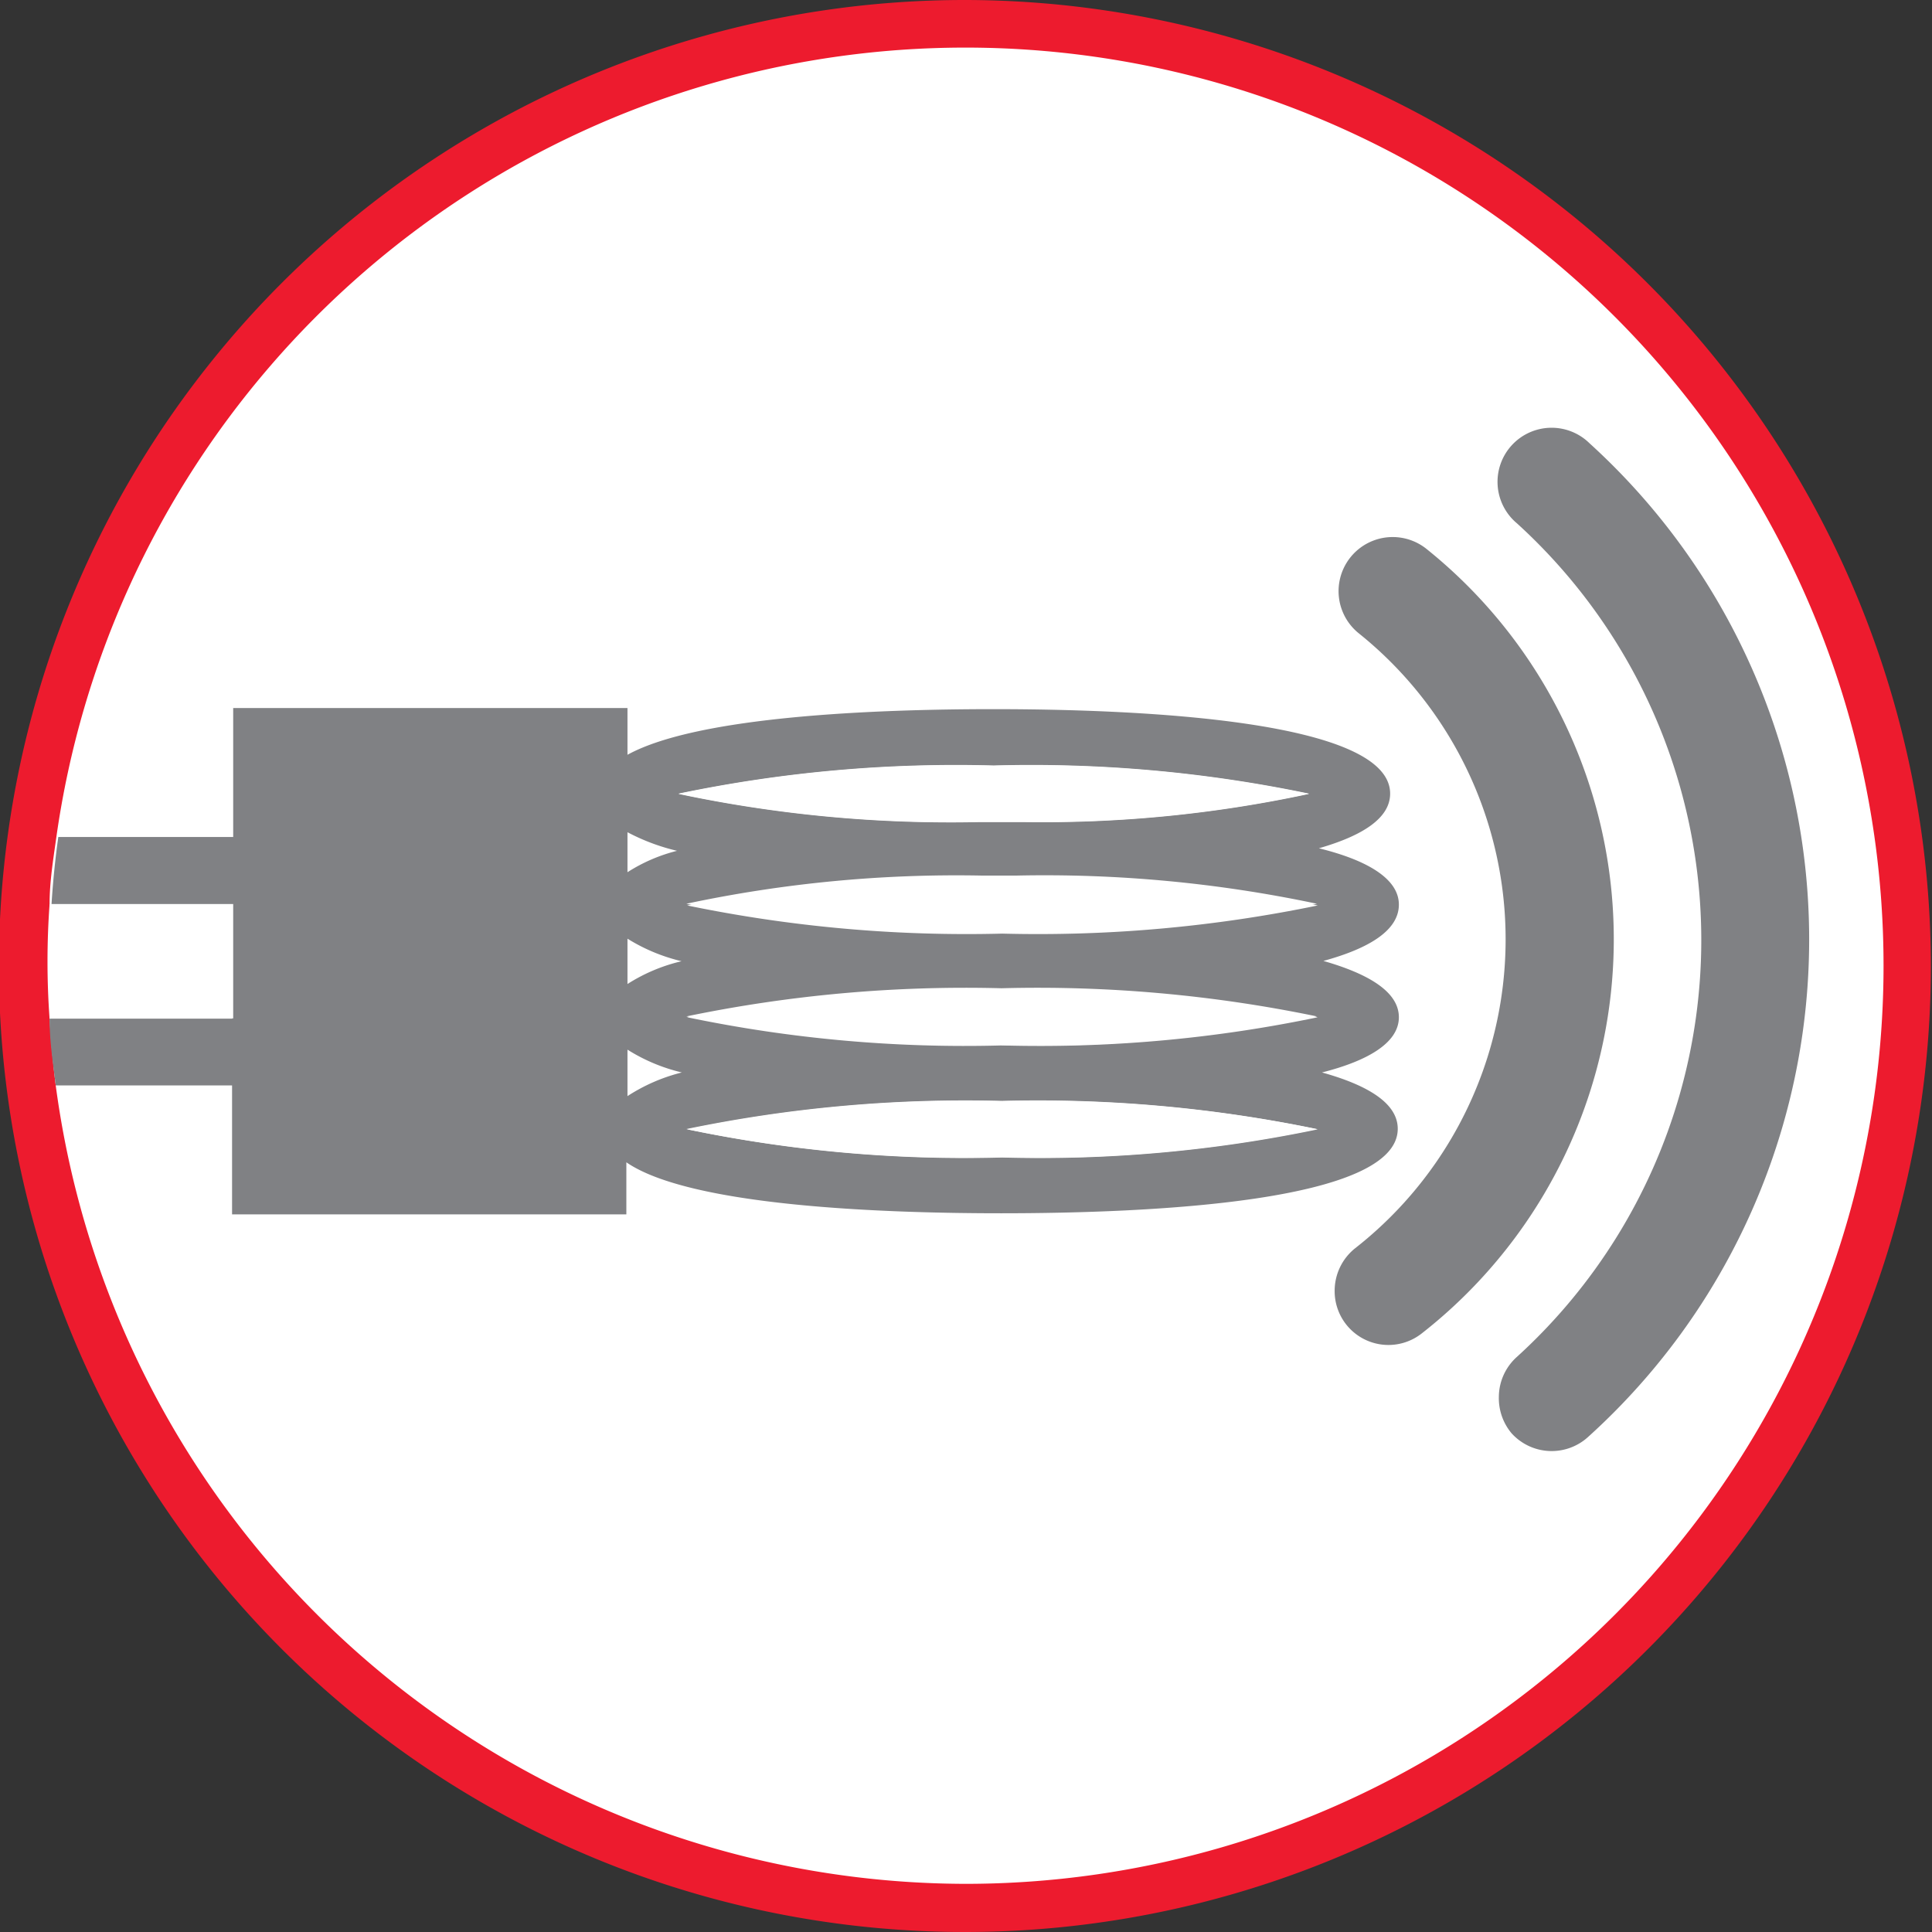
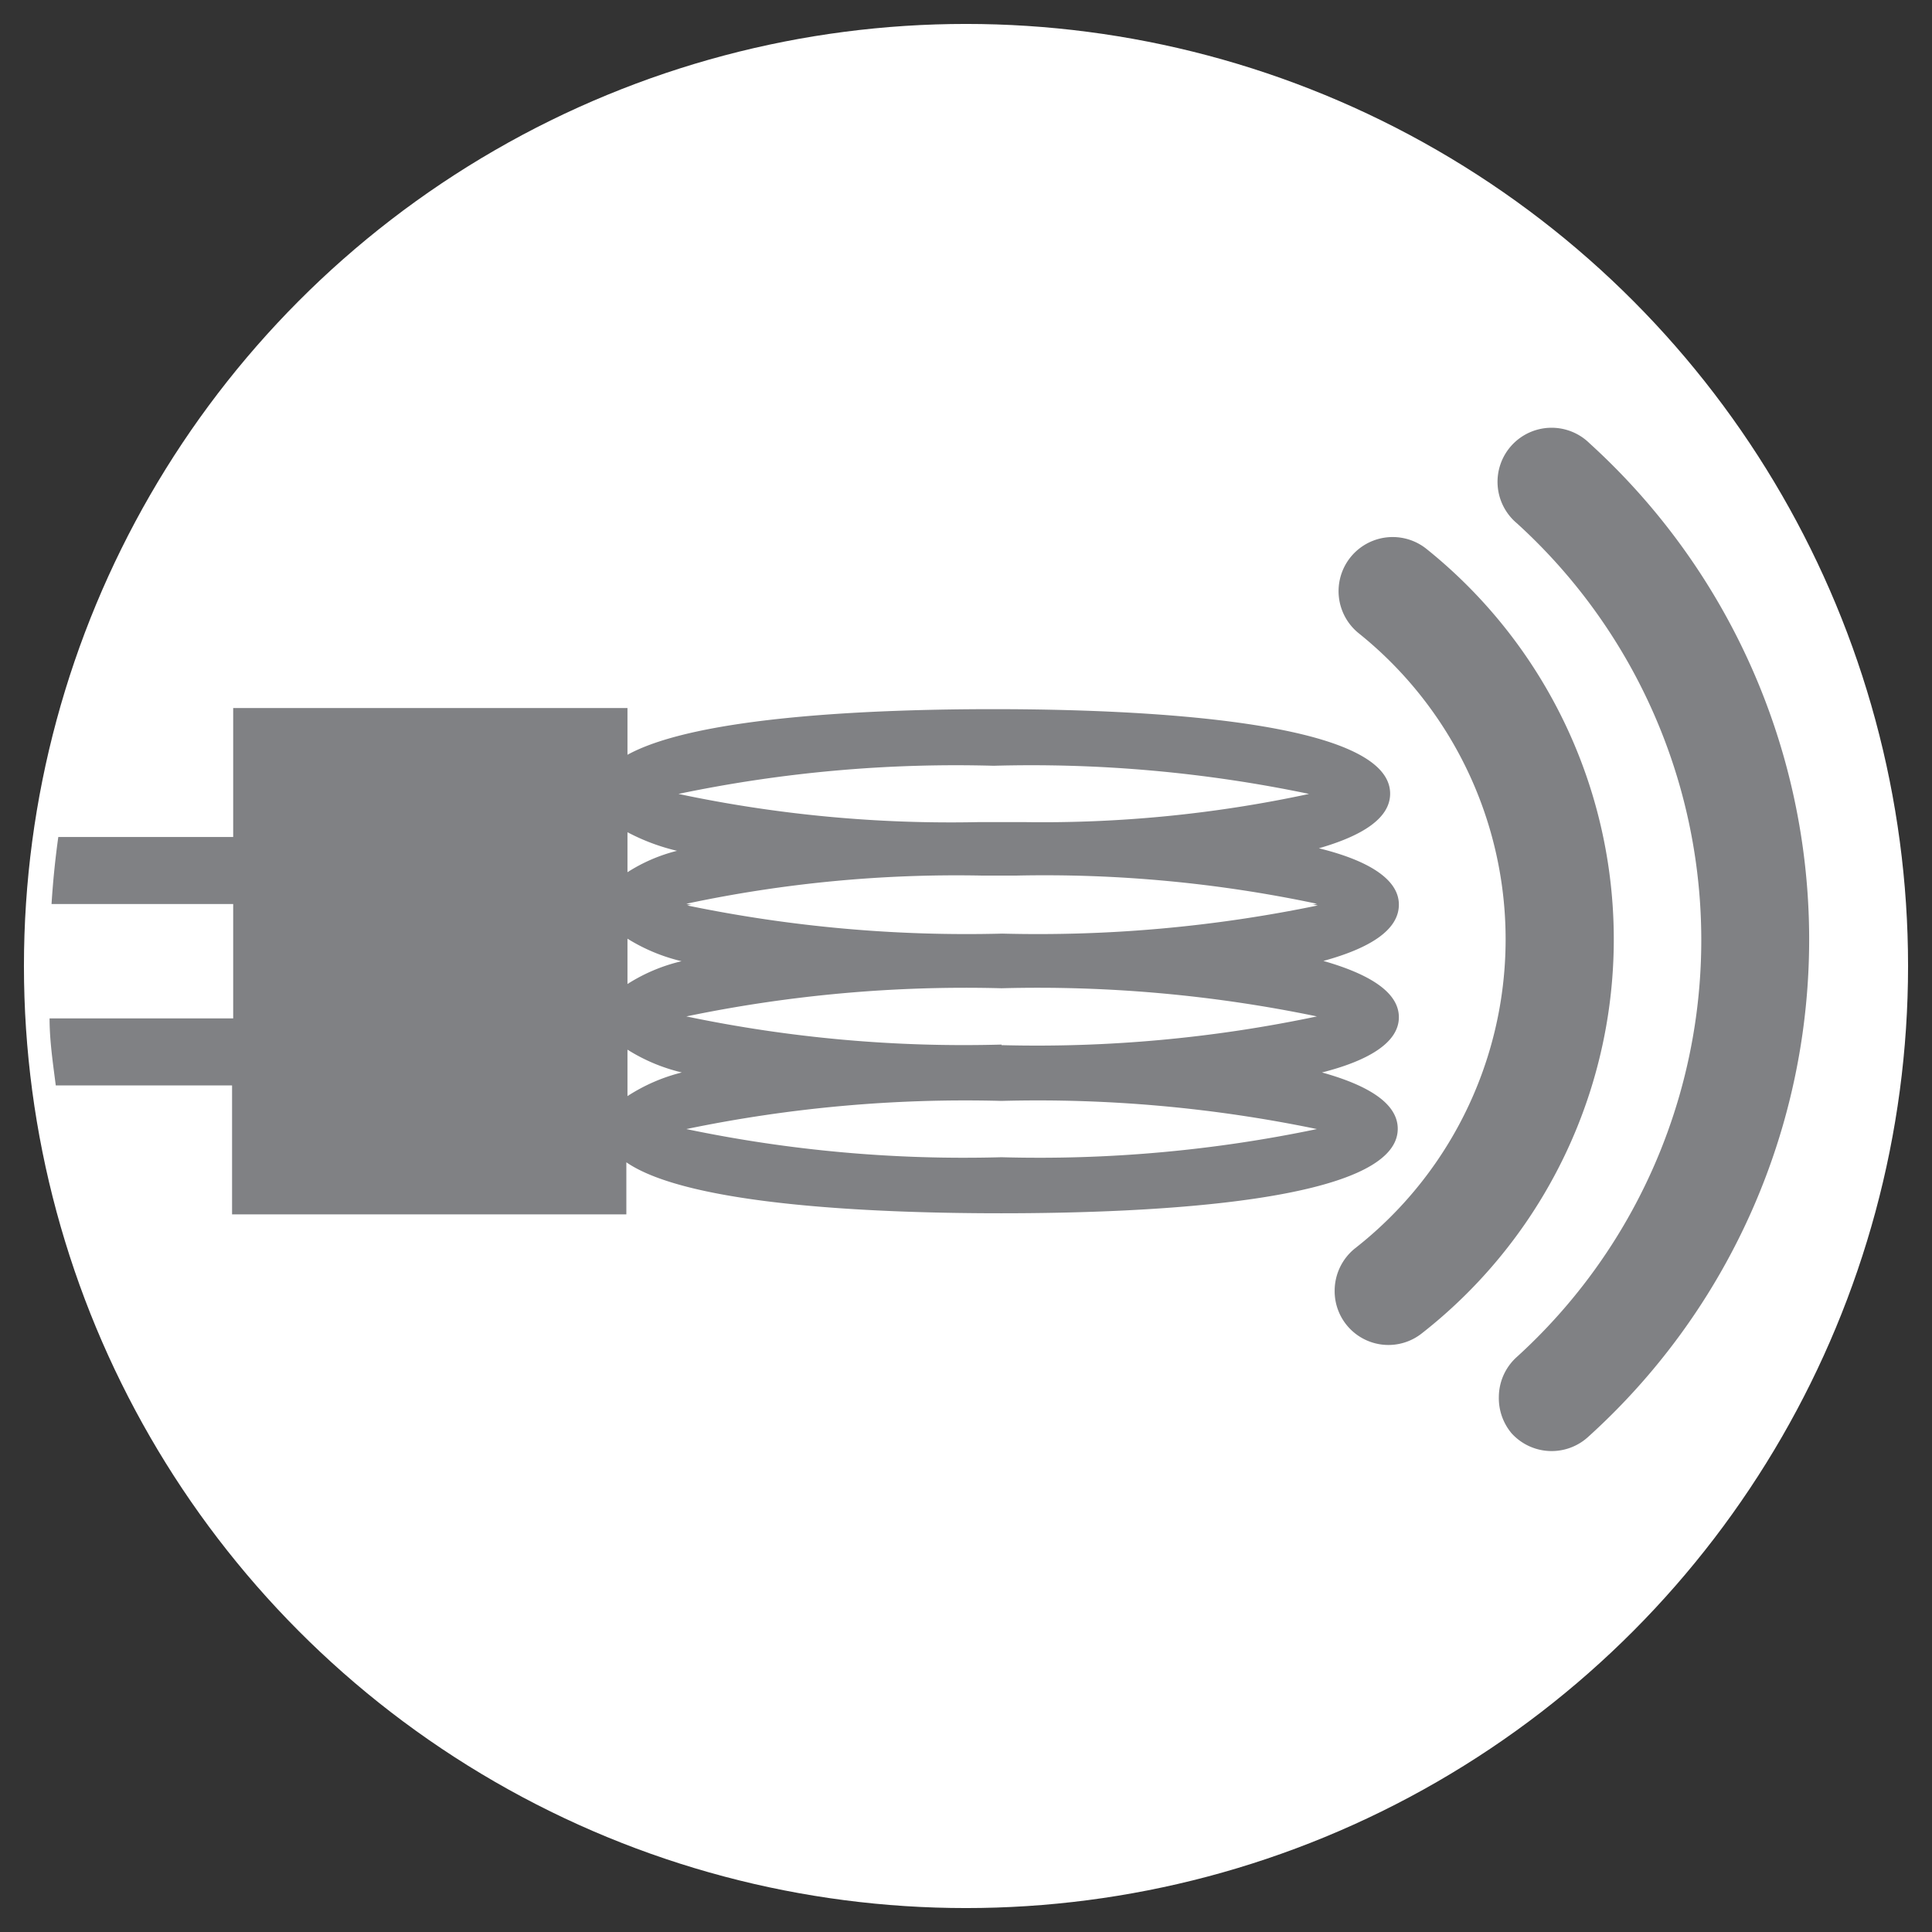
<svg xmlns="http://www.w3.org/2000/svg" imported-by="M21194" id="Layer_1" data-name="Layer 1" viewBox="0 0 68.6 68.6">
  <rect x="0" y="0" width="68.6" height="68.6" fill="#333333" stroke="none" />
  <defs>
    <style>.cls-1{fill:#fff;}.cls-2{fill:#ed1b2e;}.cls-3{fill:#808184;}</style>
  </defs>
  <title>wireless-power-red</title>
  <circle class="cls-1" cx="34.3" cy="34.3" r="33.45" />
-   <path class="cls-2" d="M141.74,107.73A34.3,34.3,0,1,0,176,142,34.34,34.34,0,0,0,141.74,107.73Zm0,66.89a32.65,32.65,0,0,1-32.32-28.34c-.1-.79-.17-1.58-.22-2.38l0-4.06c0-.8.13-1.59.24-2.38a32.6,32.6,0,1,1,32.27,37.16Z" transform="translate(-107.44 -107.73)" />
  <path class="cls-1" d="M143,138.89h0Z" transform="translate(-107.44 -107.73)" />
  <path class="cls-1" d="M143,136.89h0Z" transform="translate(-107.44 -107.73)" />
  <path class="cls-3" d="M157.11,143.85c0-.9-1.07-1.54-2.68-2,1.61-.44,2.68-1.08,2.68-2s-1.13-1.58-2.84-2c1.53-.44,2.53-1.06,2.53-1.94,0-2.6-8.82-3-14.08-3-4.14,0-10.49.24-13,1.62v-1.66h-14v4.58h-6.21c-.11.79-.19,1.58-.24,2.38h6.45v4.06H109.2c0,.8.12,1.59.22,2.38h6.26v4.58h14V149c2.25,1.55,9,1.81,13.31,1.81,5.26,0,14.08-.39,14.08-3,0-.91-1.07-1.55-2.69-2C156,145.4,157.11,144.76,157.11,143.85Zm-14.39-8.93a48.2,48.2,0,0,1,11.2,1,45,45,0,0,1-10.15,1h-1.55a46.64,46.64,0,0,1-10.69-1A48.16,48.16,0,0,1,142.72,134.92Zm-13,2.36a7.38,7.38,0,0,0,1.76.66,5.92,5.92,0,0,0-1.76.76Zm0,3.78a6.44,6.44,0,0,0,1.92.8,6.18,6.18,0,0,0-1.92.81Zm0,5.59V145a6.36,6.36,0,0,0,1.93.81A6.36,6.36,0,0,0,129.72,146.65ZM143,148.82a48.16,48.16,0,0,1-11.19-1,48.75,48.75,0,0,1,11.19-1,48.79,48.79,0,0,1,11.2,1A48.2,48.2,0,0,1,143,148.82Zm0-4a48.16,48.16,0,0,1-11.19-1,48.75,48.75,0,0,1,11.19-1,48.79,48.79,0,0,1,11.2,1A48.2,48.2,0,0,1,143,144.84Zm0-4a48.94,48.94,0,0,1-11.19-1,46.06,46.06,0,0,1,10.52-1h1.17a46.68,46.68,0,0,1,10.7,1A49,49,0,0,1,143,140.86Z" transform="translate(-107.44 -107.73)" />
-   <path class="cls-1" d="M153.92,135.91a45,45,0,0,1-10.15,1h-1.55a46.64,46.64,0,0,1-10.69-1,48.16,48.16,0,0,1,11.19-1A48.2,48.2,0,0,1,153.92,135.91Z" transform="translate(-107.44 -107.73)" />
-   <path class="cls-1" d="M154.23,147.83a48.2,48.2,0,0,1-11.2,1,48.16,48.16,0,0,1-11.19-1,48.75,48.75,0,0,1,11.19-1A48.79,48.79,0,0,1,154.23,147.83Z" transform="translate(-107.44 -107.73)" />
-   <path class="cls-1" d="M154.23,143.85a48.2,48.2,0,0,1-11.2,1,48.16,48.16,0,0,1-11.19-1,48.75,48.75,0,0,1,11.19-1A48.79,48.79,0,0,1,154.23,143.85Z" transform="translate(-107.44 -107.73)" />
  <path class="cls-1" d="M154.23,139.88a49,49,0,0,1-11.2,1,48.94,48.94,0,0,1-11.19-1,46.06,46.06,0,0,1,10.52-1h1.17A46.68,46.68,0,0,1,154.23,139.88Z" transform="translate(-107.44 -107.73)" />
-   <path class="cls-1" d="M115.68,139.84v4.06H109.2a28.19,28.19,0,0,1,0-4.06Z" transform="translate(-107.44 -107.73)" />
  <path class="cls-3" d="M160.66,157.33a1.92,1.92,0,0,1,.64-1.42,20,20,0,0,0,0-29.6,1.92,1.92,0,1,1,2.58-2.84,23.8,23.8,0,0,1-.06,35.29,1.92,1.92,0,0,1-2.71-.14A1.94,1.94,0,0,1,160.66,157.33Z" transform="translate(-107.44 -107.73)" />
  <path class="cls-3" d="M154.83,153.56a1.93,1.93,0,0,1,.73-1.51,13.93,13.93,0,0,0,.13-21.83,1.92,1.92,0,1,1,2.4-3,17.77,17.77,0,0,1-.16,27.85,1.91,1.91,0,0,1-3.1-1.52Z" transform="translate(-107.44 -107.73)" />
</svg>